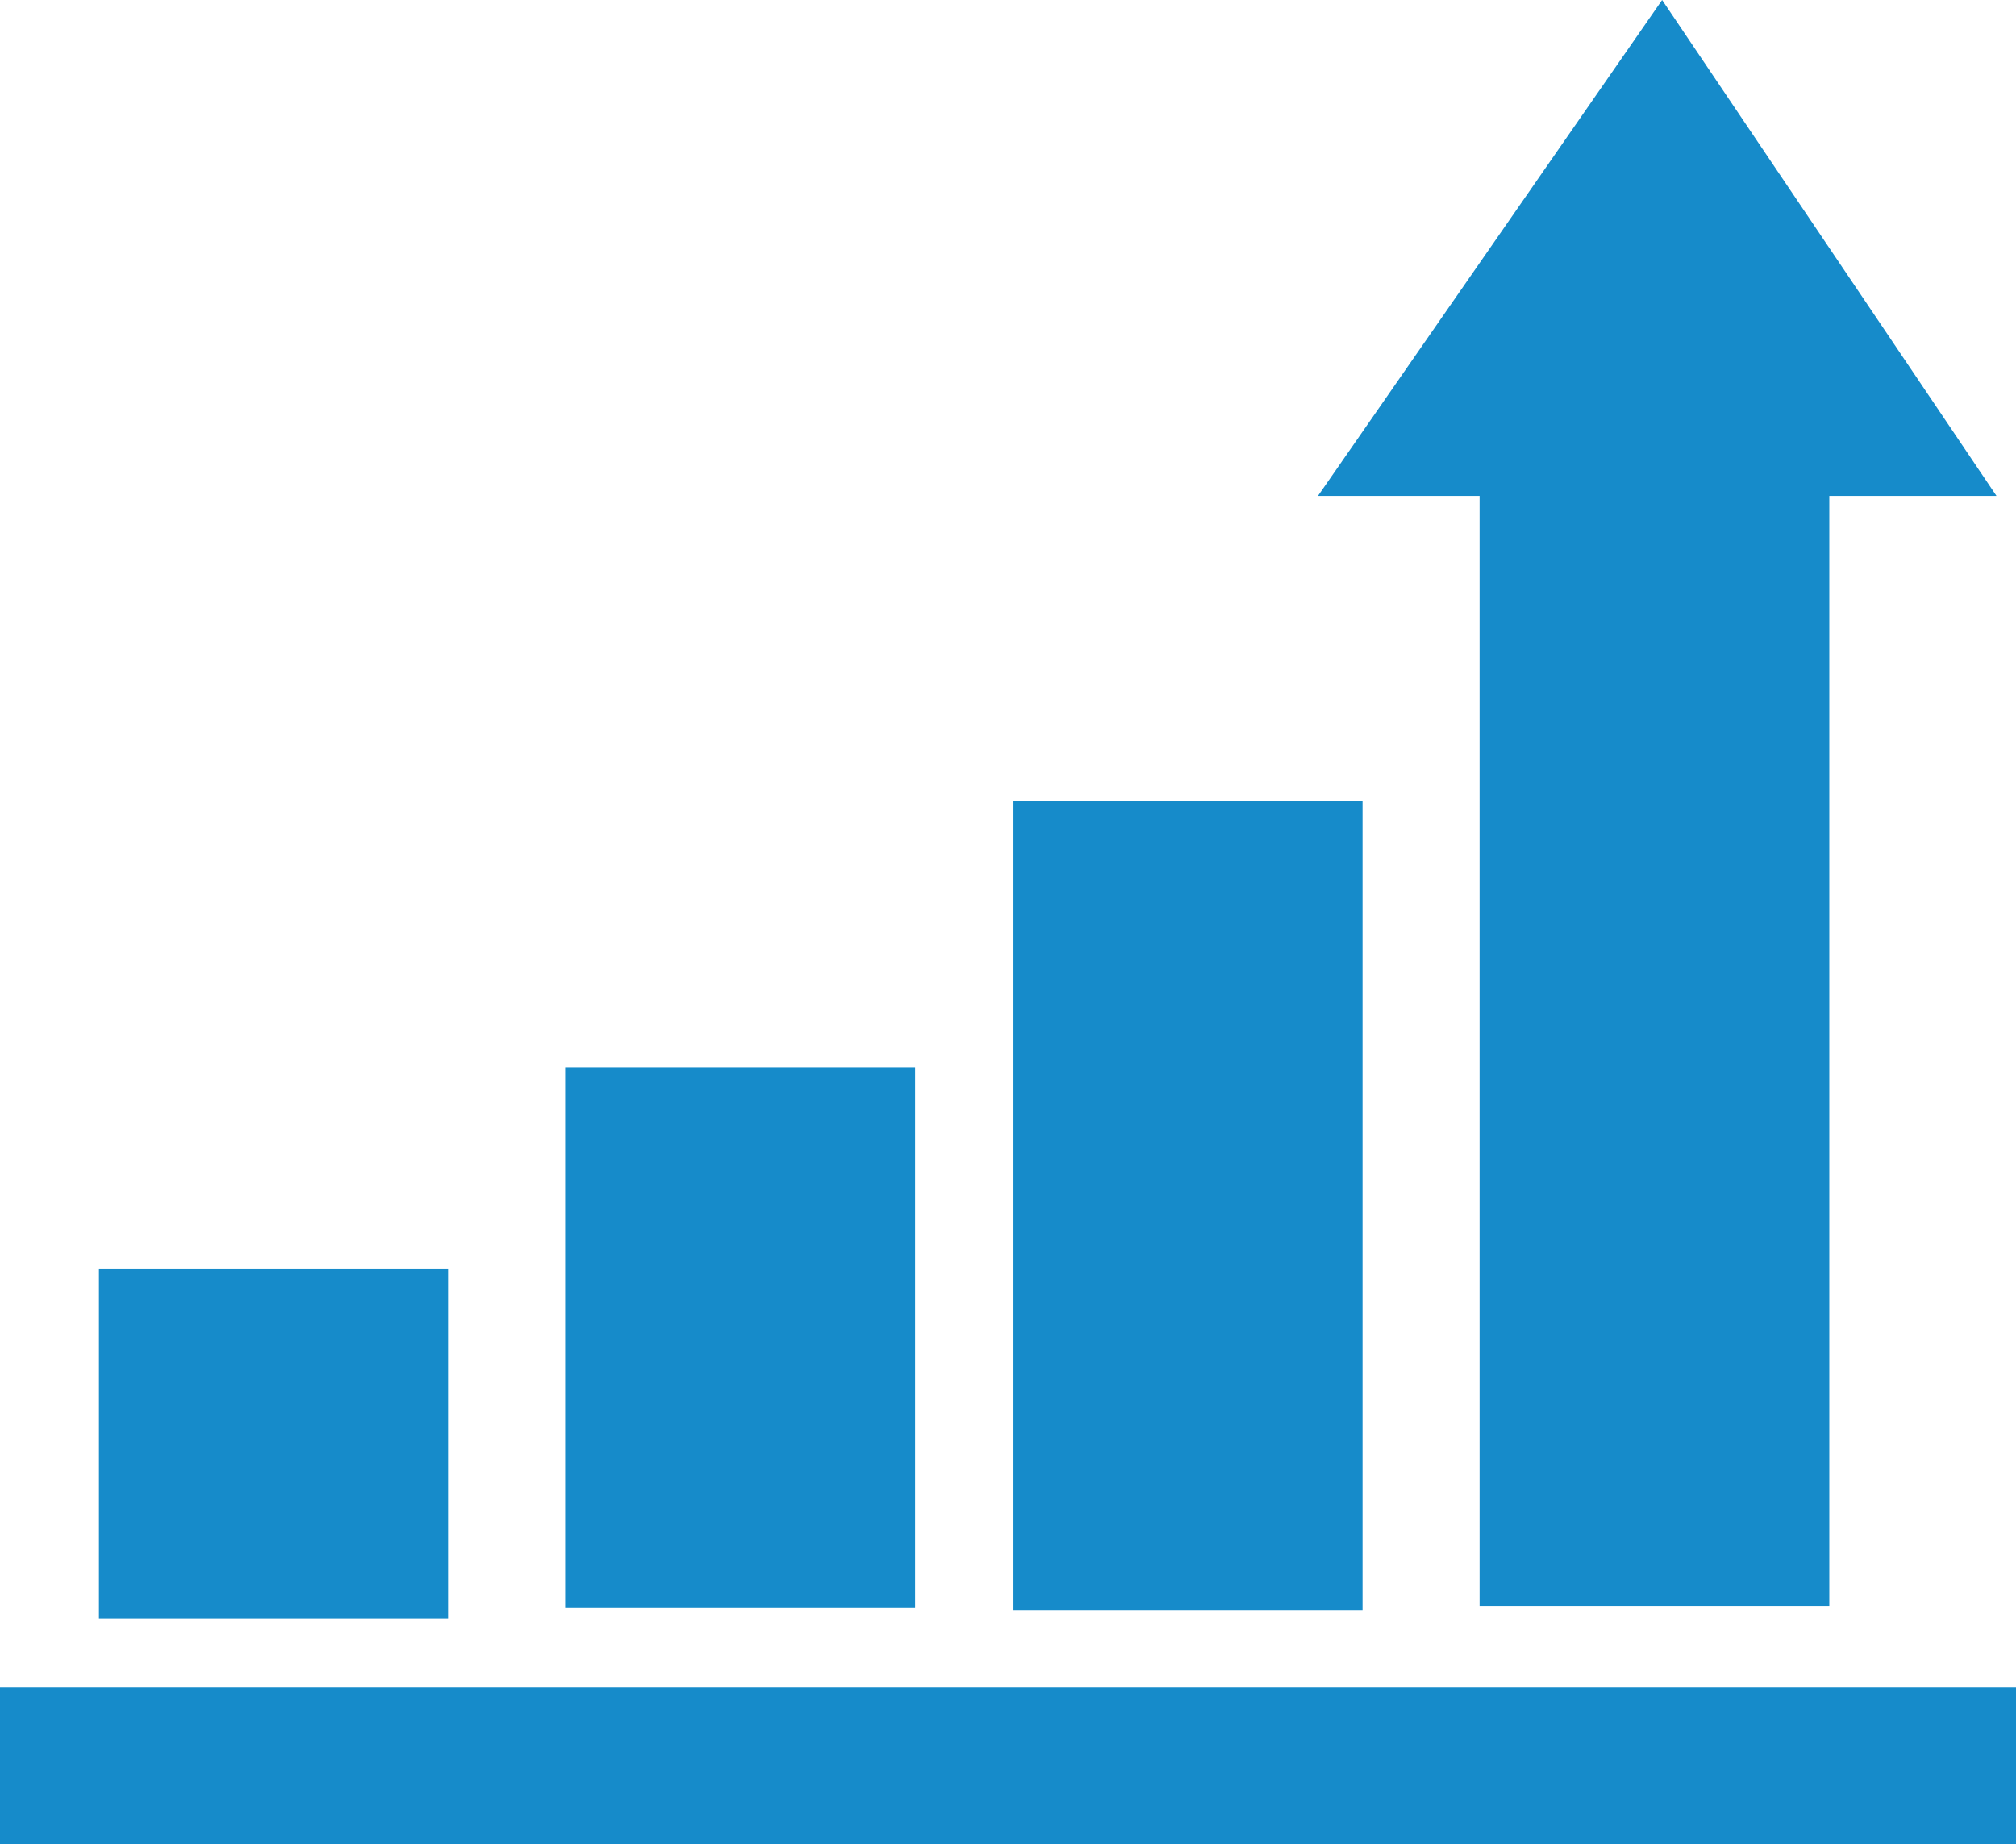
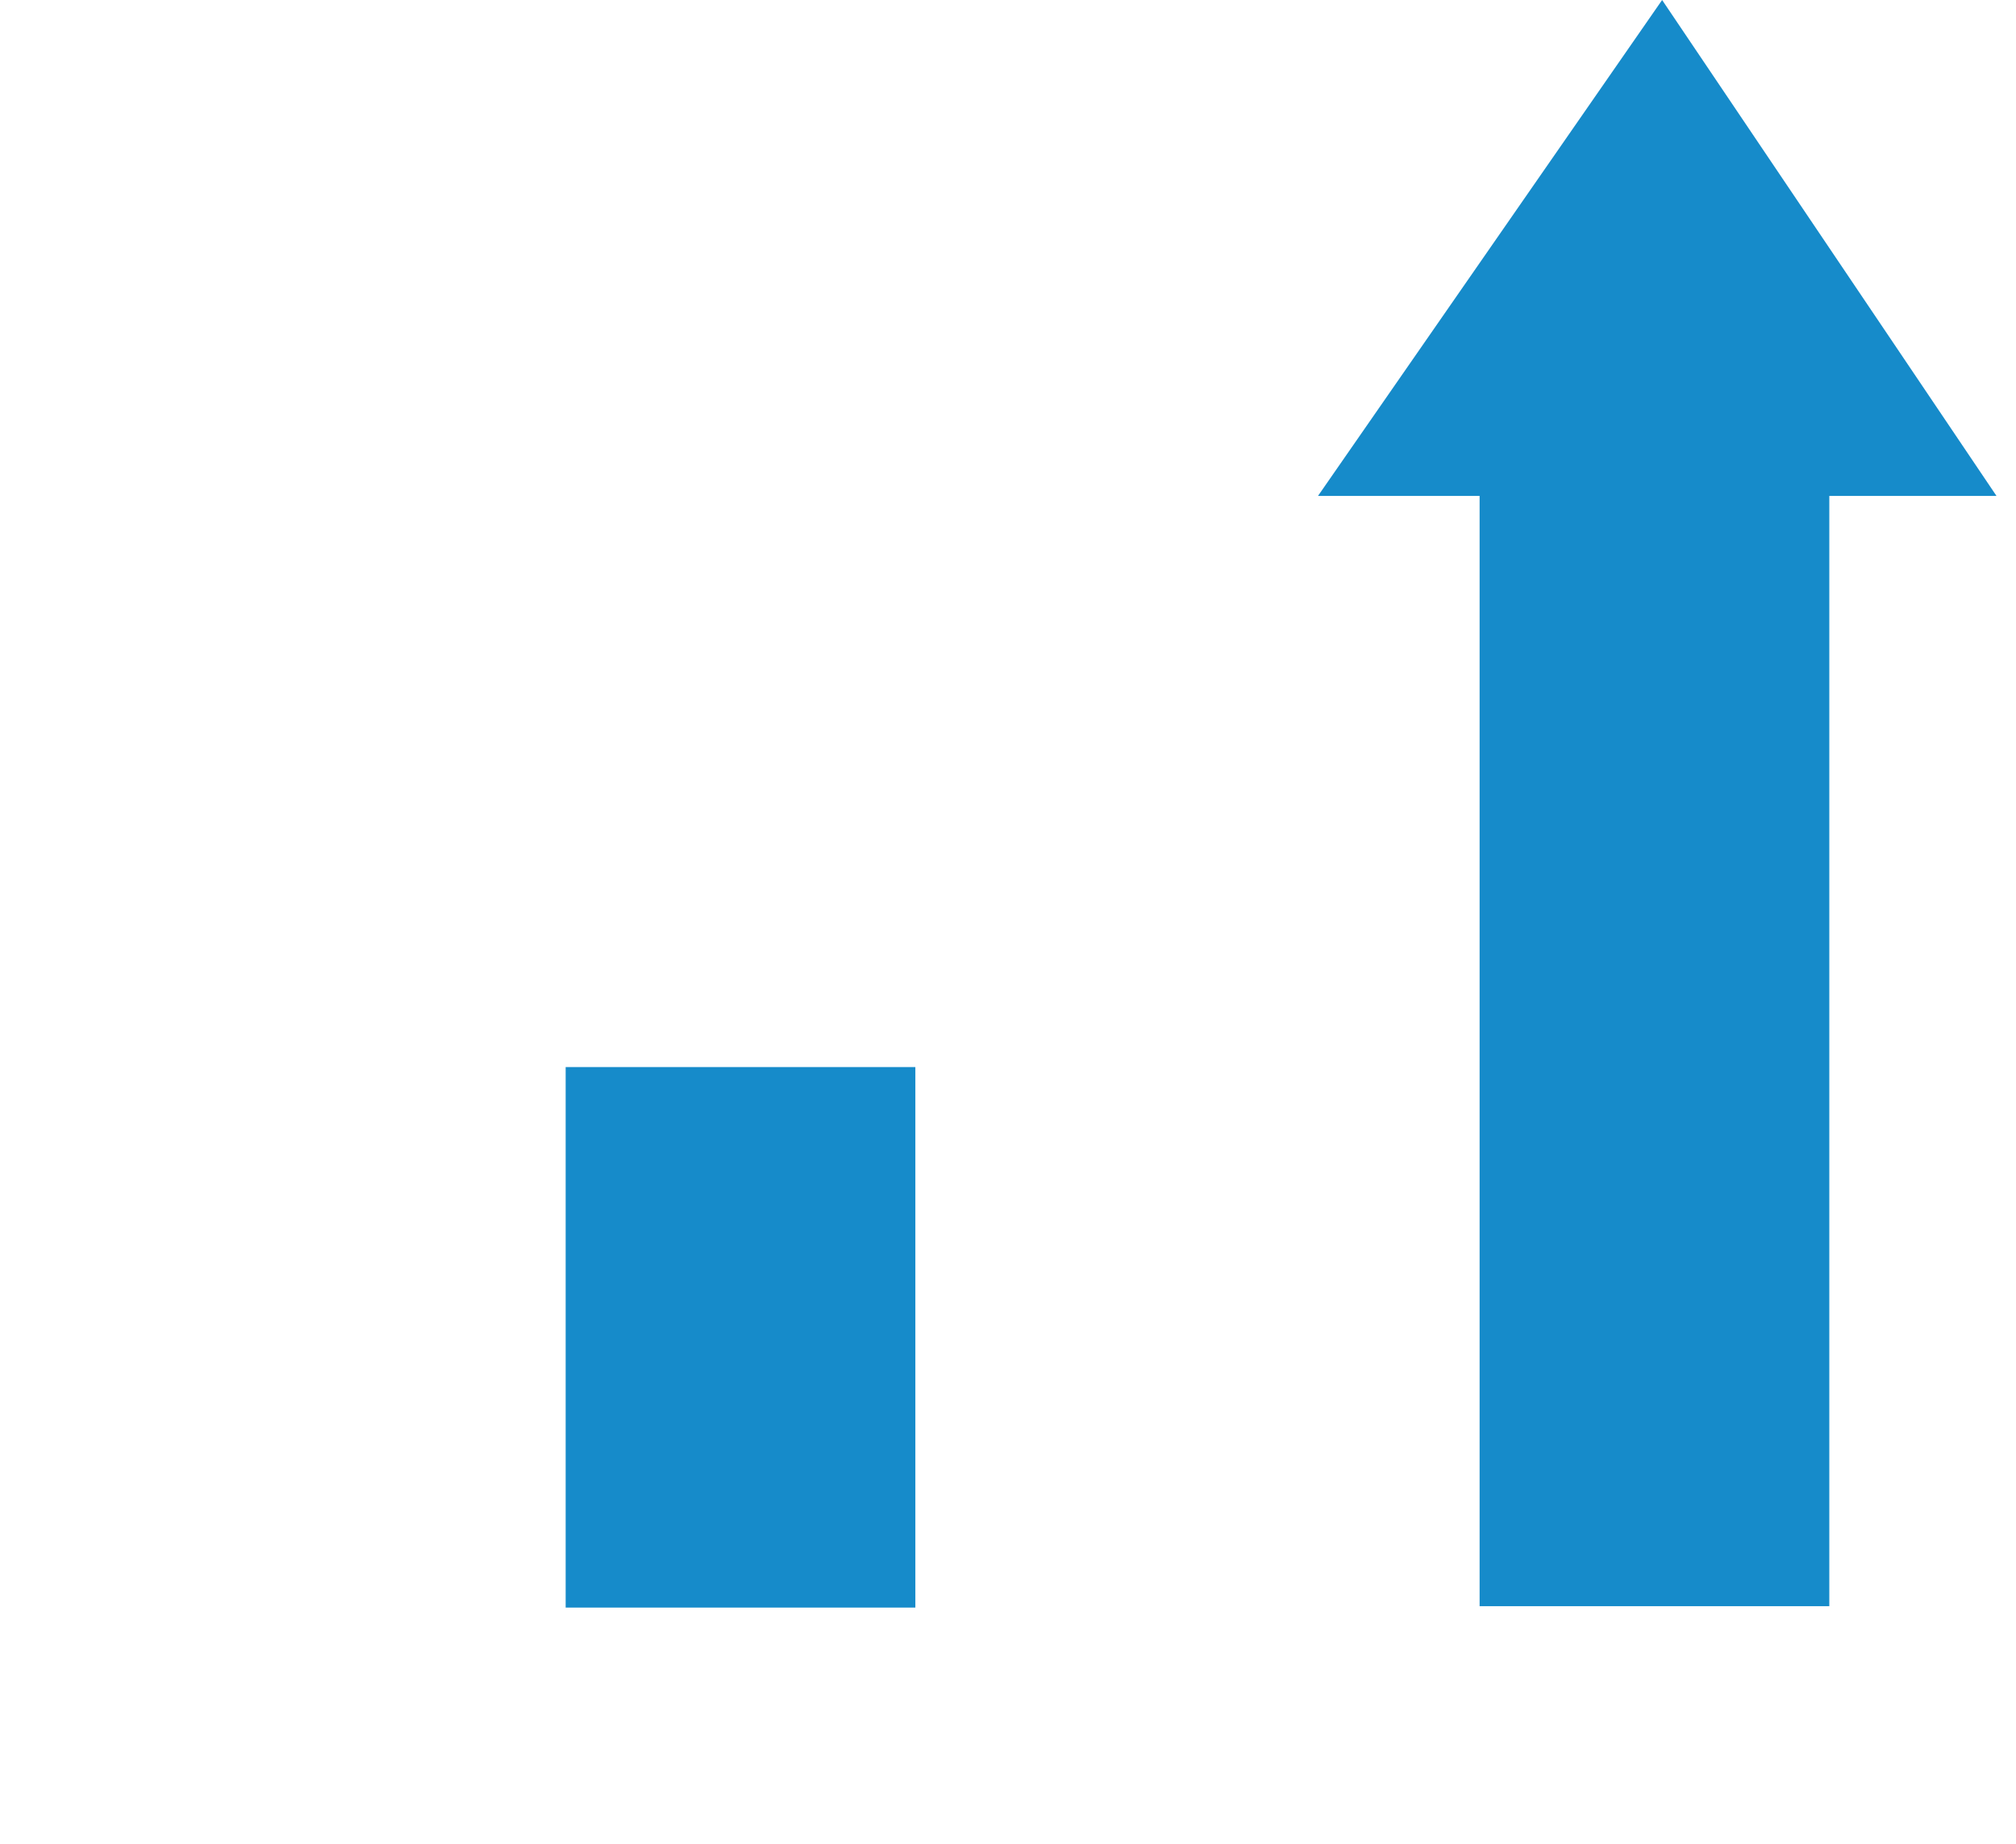
<svg xmlns="http://www.w3.org/2000/svg" version="1.1" id="レイヤー_1" x="0px" y="0px" viewBox="0 0 144.7 132.4" style="enable-background:new 0 0 144.7 132.4;" xml:space="preserve">
  <style type="text/css">
	.st0{fill:#168BCA;}
</style>
  <g>
-     <rect x="7.1" y="91.1" class="st0" width="25.1" height="25.1" />
    <rect x="40.6" y="76.6" class="st0" width="25.1" height="38.8" />
-     <rect x="72.7" y="57.5" class="st0" width="25.1" height="58.1" />
    <polygon class="st0" points="143.3,35.6 119.3,0 94.6,35.6 106.2,35.6 106.2,115.3 131.3,115.3 131.3,35.6  " />
-     <rect y="121.1" class="st0" width="144.7" height="11.3" />
  </g>
</svg>